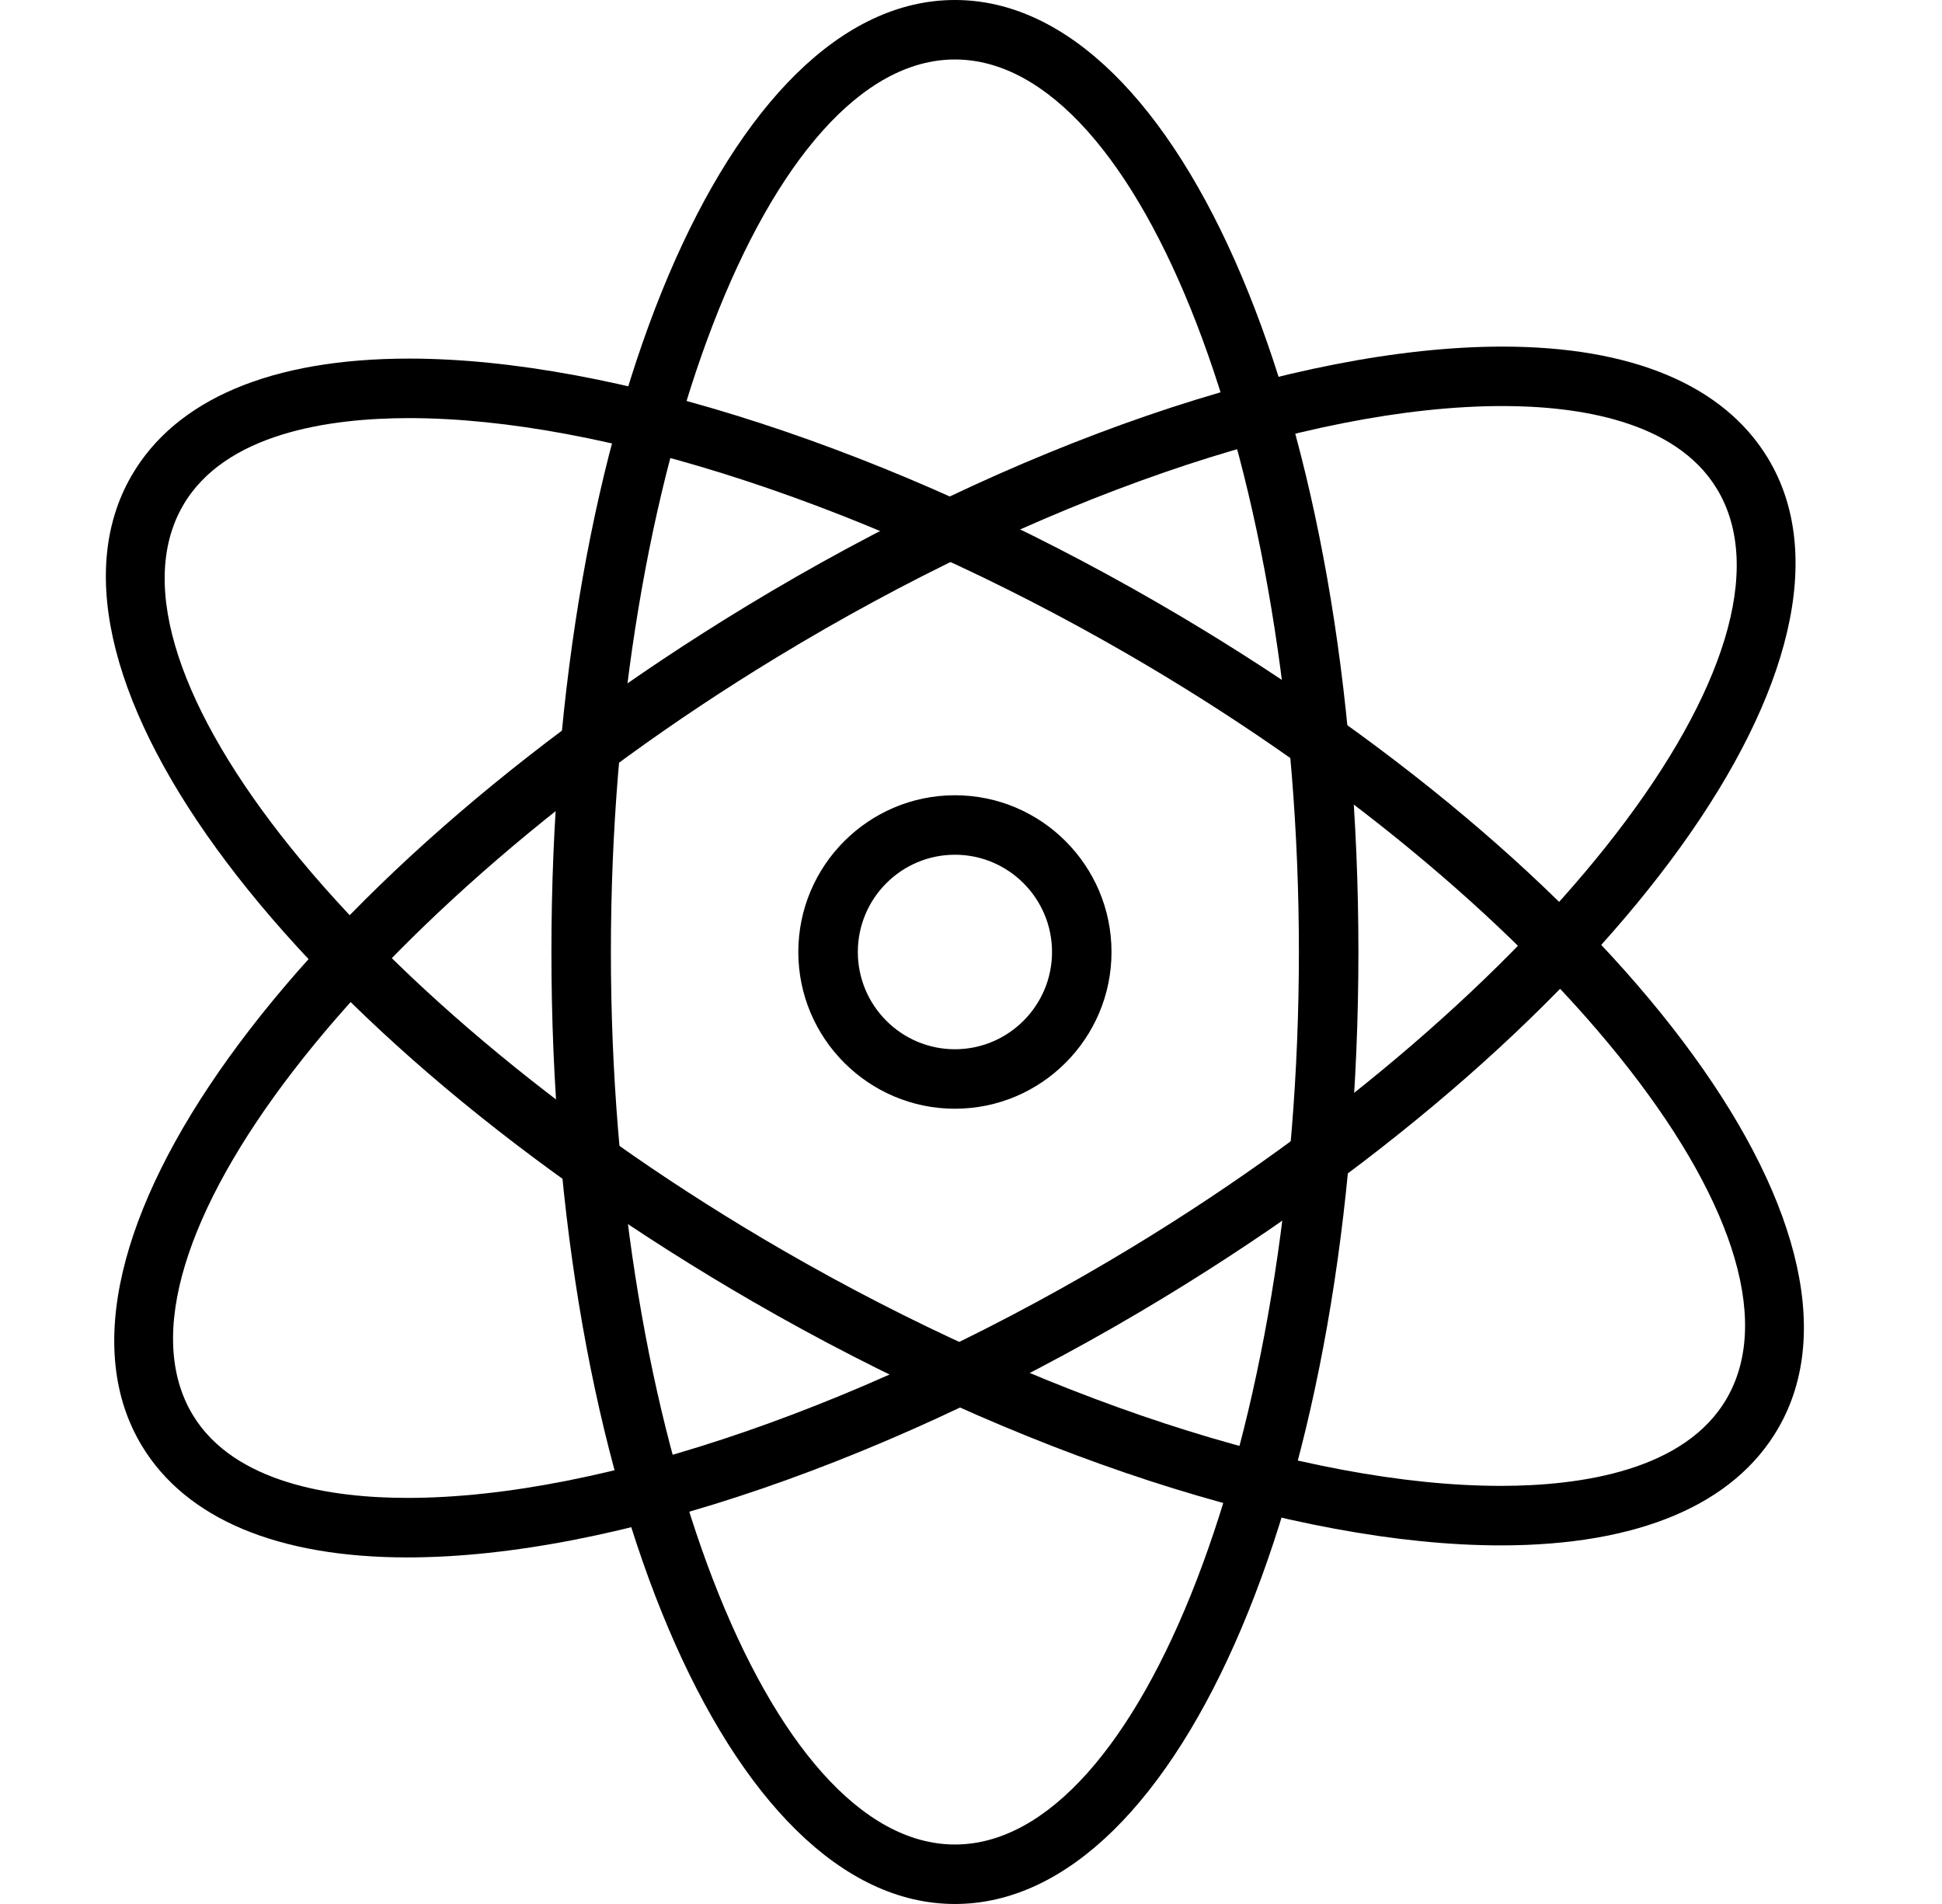
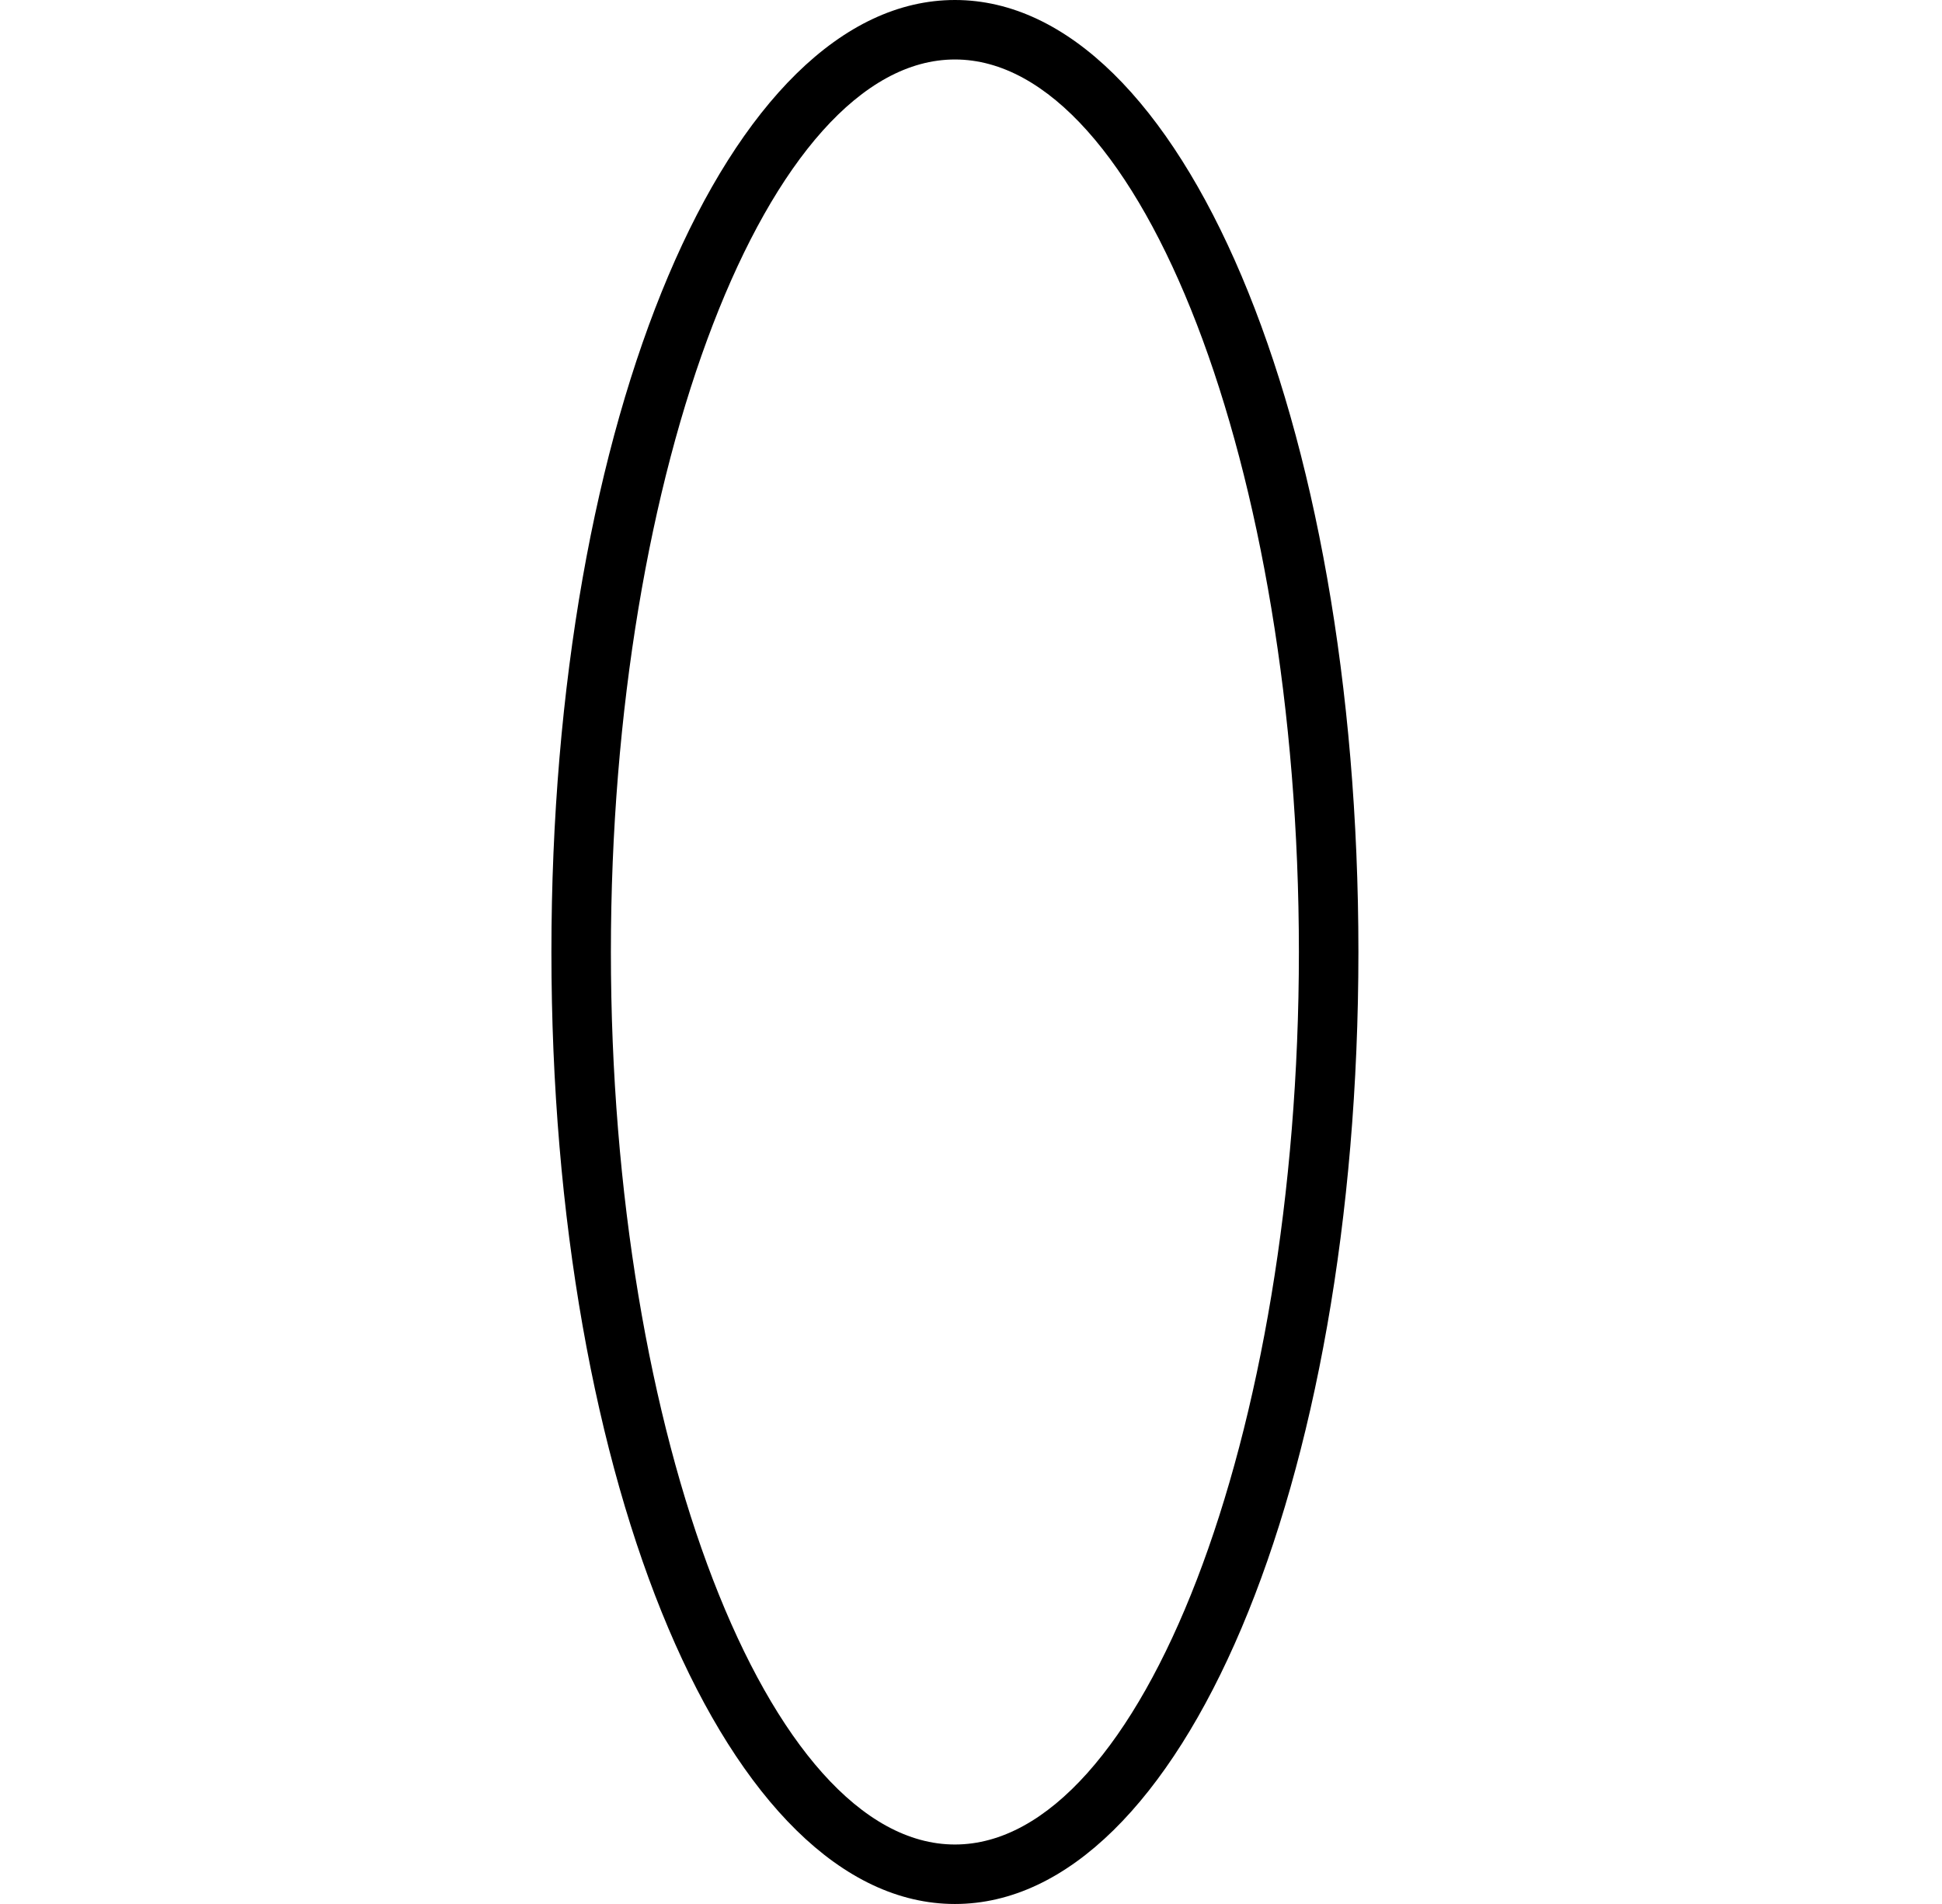
<svg xmlns="http://www.w3.org/2000/svg" width="51" height="50" viewBox="0 0 51 50" fill="none">
  <path d="M25.078 50C19.136 50 14.481 39.018 14.481 25C14.481 10.981 19.136 0 25.078 0C31.019 0 35.674 10.981 35.674 25C35.673 39.018 31.019 50 25.078 50ZM25.078 1.562C20.181 1.562 16.043 12.295 16.043 25C16.043 37.705 20.182 48.438 25.078 48.438C29.974 48.438 34.111 37.705 34.111 25C34.111 12.295 29.975 1.562 25.078 1.562Z" fill="black" />
-   <path d="M10.7 40.899C7.301 40.899 4.89 39.888 3.729 37.973C0.647 32.888 7.608 23.207 19.578 15.933C26.618 11.655 34.048 9.102 39.456 9.102C42.854 9.102 45.264 10.113 46.425 12.027C49.508 17.113 42.546 26.793 30.577 34.068C23.538 38.345 16.107 40.899 10.7 40.899ZM39.456 10.663C34.322 10.663 27.194 13.132 20.39 17.267C9.541 23.859 2.524 32.97 5.066 37.162C6.156 38.959 8.731 39.336 10.7 39.336C15.832 39.336 22.96 36.867 29.765 32.732C40.613 26.14 47.63 17.028 45.088 12.837C43.999 11.041 41.425 10.663 39.456 10.663Z" fill="black" />
-   <path d="M39.412 40.583C34.049 40.583 26.709 38.191 19.779 34.186C7.652 27.177 0.479 17.652 3.45 12.5C4.614 10.483 7.135 9.417 10.743 9.417C16.107 9.417 23.446 11.809 30.375 15.814C42.503 22.823 49.675 32.349 46.703 37.5C45.541 39.516 43.019 40.583 39.412 40.583ZM10.743 10.98C8.639 10.98 5.9 11.379 4.803 13.28C2.353 17.527 9.57 26.48 20.559 32.833C27.262 36.707 34.31 39.02 39.411 39.02C41.515 39.02 44.253 38.62 45.35 36.719C47.8 32.472 40.583 23.519 29.594 17.166C22.891 13.292 15.845 10.98 10.743 10.98Z" fill="black" />
-   <path d="M25.078 29.116C22.811 29.116 20.965 27.27 20.965 25C20.965 22.73 22.81 20.884 25.078 20.884C27.346 20.884 29.19 22.73 29.19 25C29.19 27.27 27.345 29.116 25.078 29.116ZM25.078 22.446C23.671 22.446 22.528 23.591 22.528 25C22.528 26.408 23.671 27.554 25.078 27.554C26.483 27.554 27.628 26.408 27.628 25C27.628 23.591 26.483 22.446 25.078 22.446Z" fill="black" />
</svg>